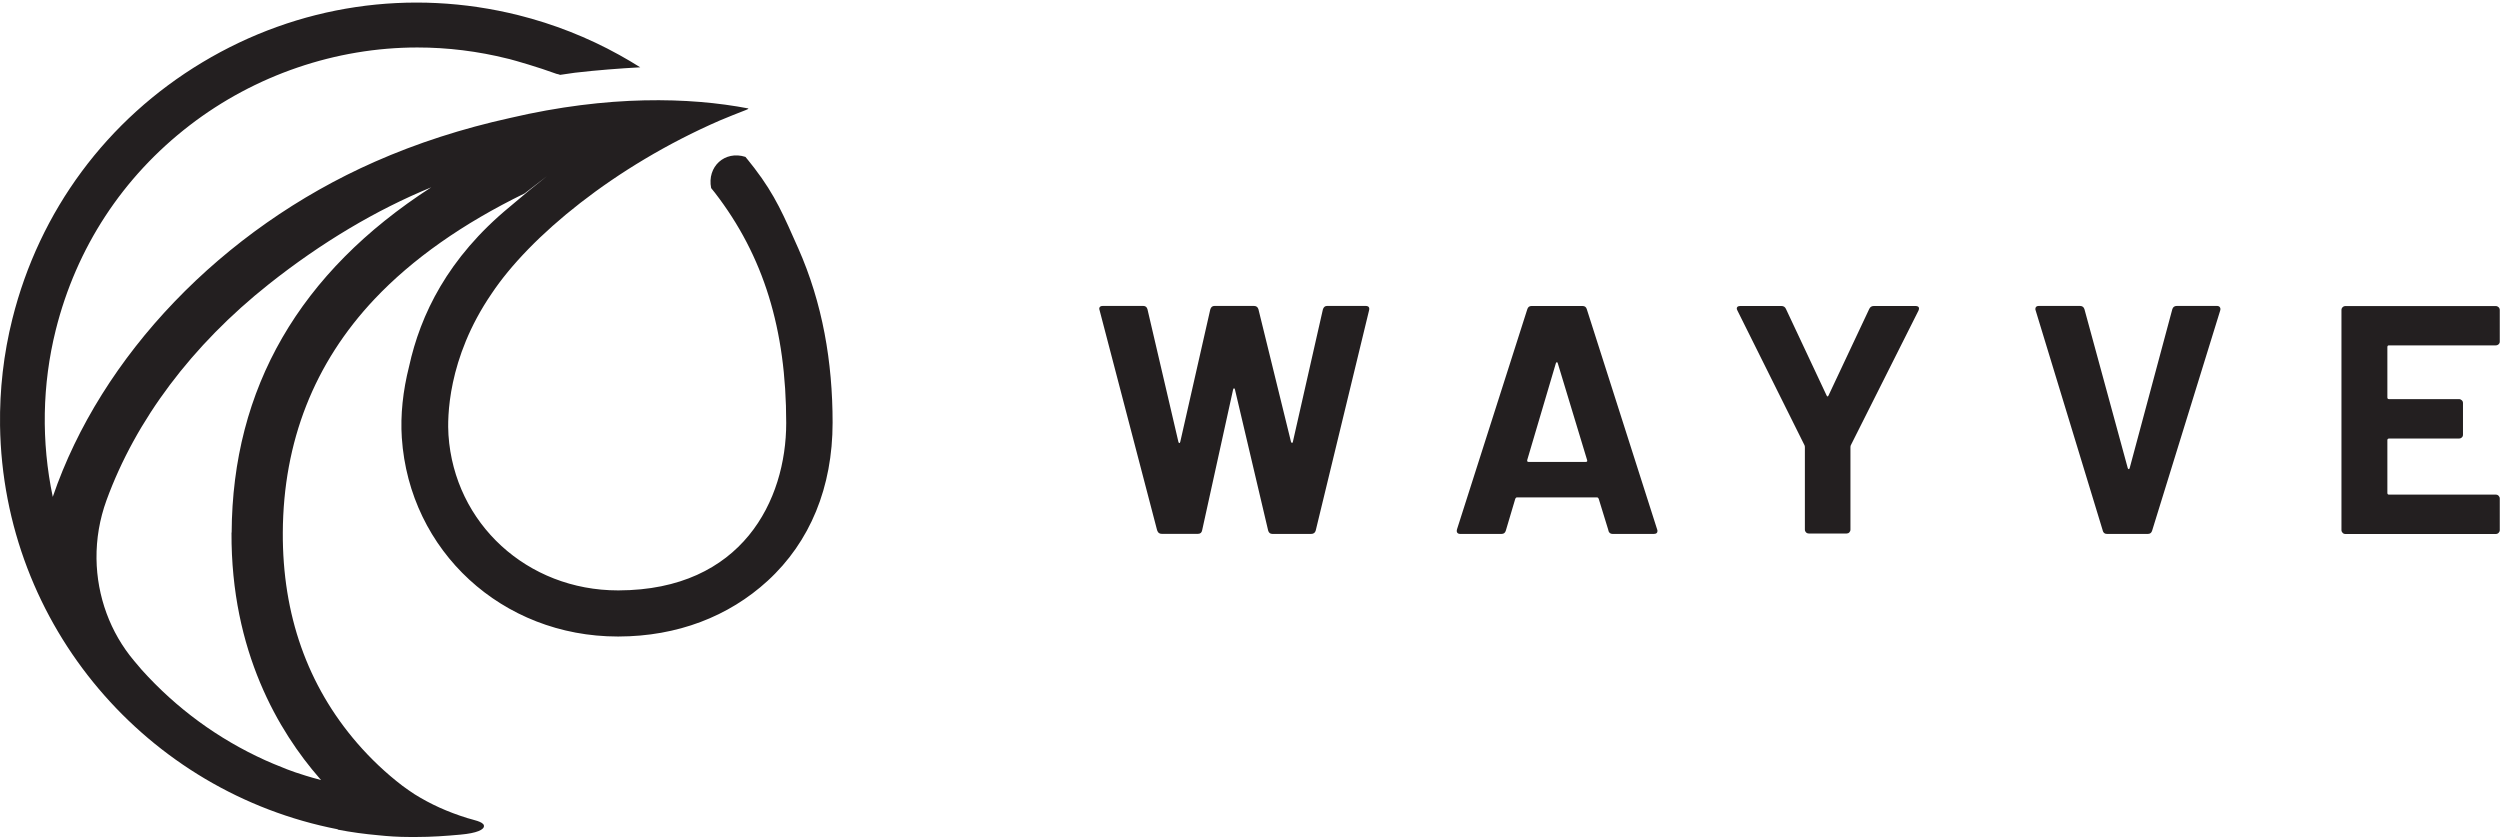
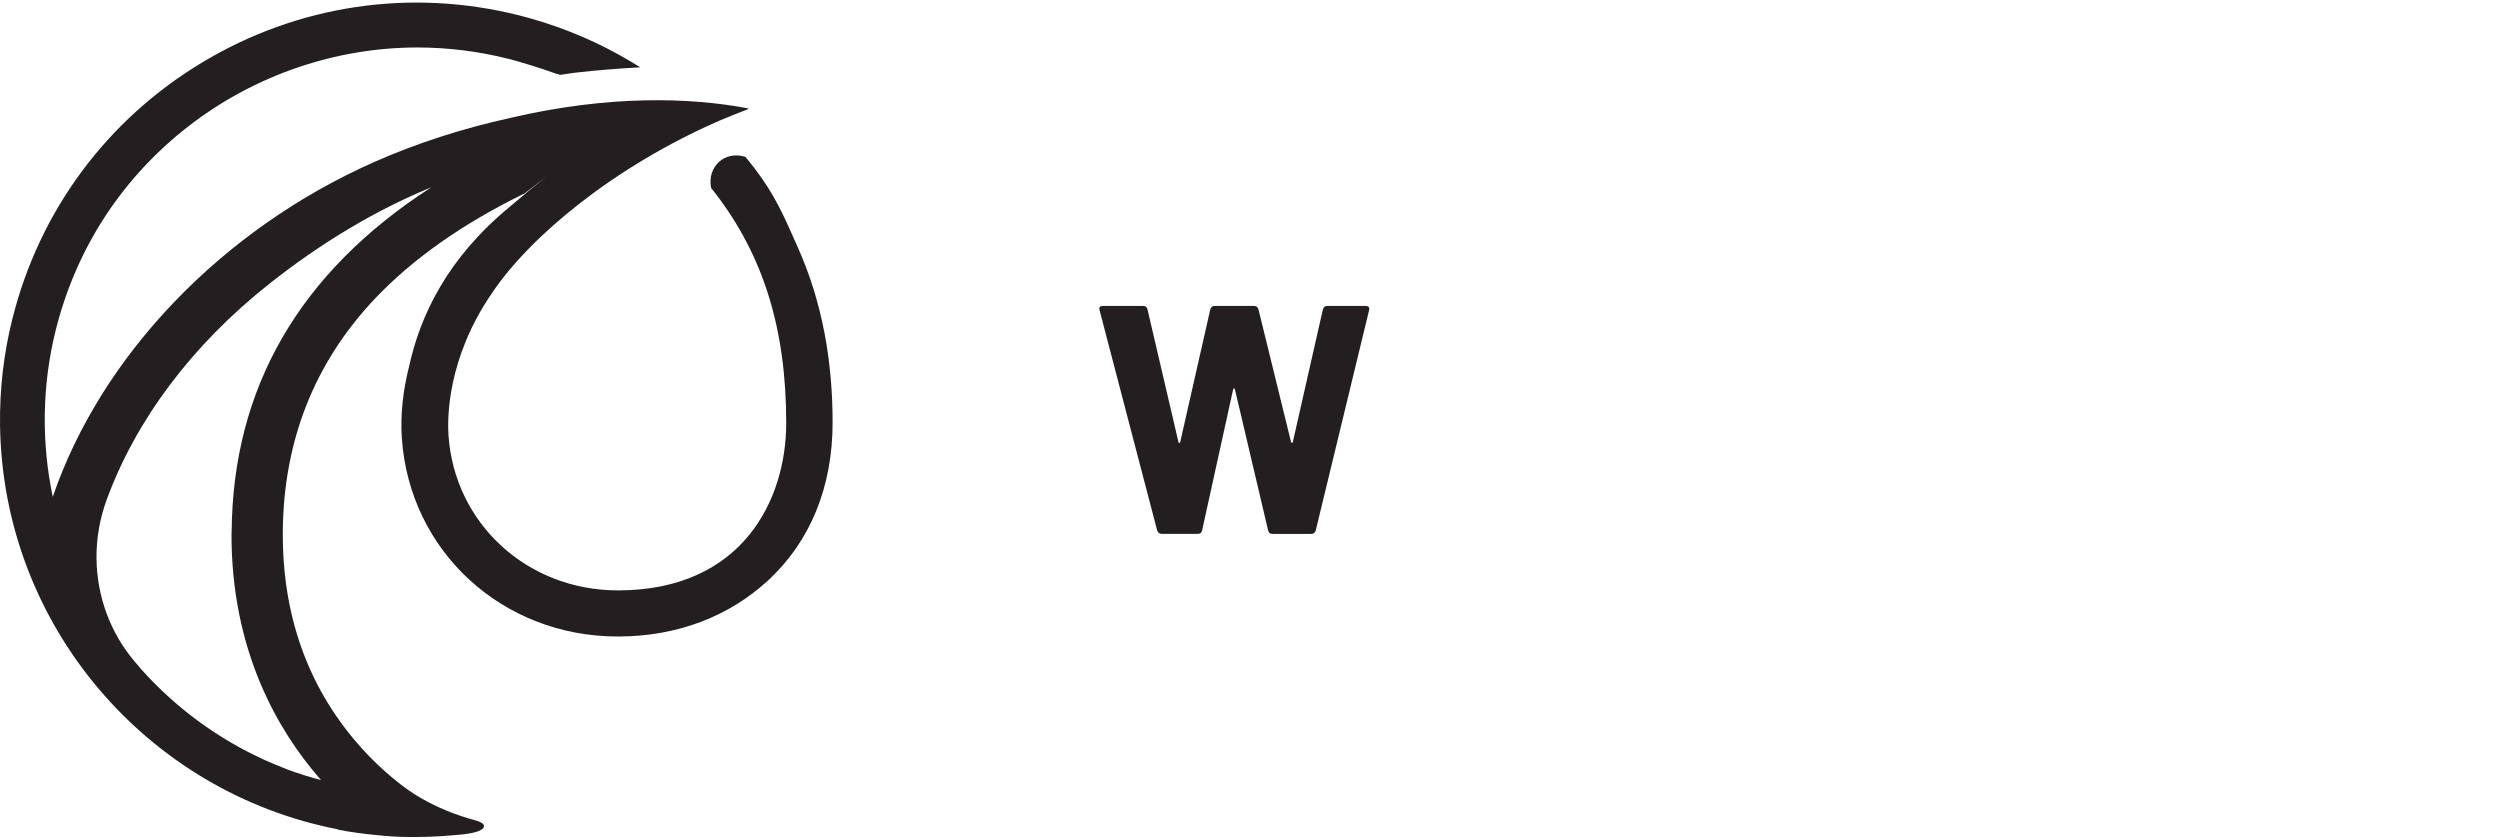
<svg xmlns="http://www.w3.org/2000/svg" width="367" height="123" viewBox="0 0 367 123" fill="none">
  <path d="M169.876 77.89L161.416 45.53L161.366 45.34C161.366 45.05 161.546 44.91 161.896 44.91H167.826C168.146 44.91 168.356 45.07 168.446 45.39L172.986 64.85C173.016 64.98 173.066 65.04 173.126 65.04C173.186 65.04 173.236 64.98 173.266 64.85L177.666 45.44C177.766 45.09 177.966 44.91 178.286 44.91H184.066C184.416 44.91 184.636 45.07 184.736 45.39L189.516 64.85C189.546 64.94 189.596 65 189.656 65.02C189.716 65.04 189.766 64.97 189.796 64.85L194.196 45.44C194.296 45.09 194.506 44.91 194.816 44.91H200.456C200.906 44.91 201.076 45.12 200.986 45.53L193.146 77.89C193.056 78.21 192.826 78.38 192.476 78.38H186.786C186.466 78.38 186.256 78.21 186.166 77.89L181.296 57.2C181.266 57.07 181.216 57.01 181.156 57.01C181.096 57.01 181.046 57.07 181.016 57.2L176.476 77.84C176.416 78.19 176.206 78.37 175.856 78.37H170.556C170.206 78.37 169.986 78.21 169.886 77.88L169.876 77.89Z" fill="#231F20" />
-   <path d="M236.126 77.89L234.686 73.21C234.626 73.08 234.546 73.02 234.446 73.02H222.686C222.586 73.02 222.506 73.08 222.446 73.21L221.056 77.89C220.966 78.21 220.756 78.38 220.436 78.38H214.366C214.176 78.38 214.026 78.33 213.936 78.21C213.846 78.1 213.826 77.93 213.886 77.71L224.206 45.4C224.306 45.08 224.506 44.92 224.826 44.92H232.326C232.646 44.92 232.856 45.08 232.946 45.4L243.266 77.71C243.296 77.77 243.316 77.85 243.316 77.95C243.316 78.23 243.146 78.38 242.786 78.38H236.716C236.406 78.38 236.196 78.21 236.106 77.89H236.126ZM224.376 67.81H232.786C232.986 67.81 233.046 67.72 232.986 67.53L228.686 53.34C228.646 53.21 228.606 53.16 228.536 53.17C228.476 53.19 228.426 53.24 228.396 53.34L224.196 67.53C224.166 67.72 224.226 67.81 224.386 67.81H224.376Z" fill="#231F20" />
-   <path d="M265.126 78.16C265.016 78.04 264.956 77.91 264.956 77.75V65.66C264.956 65.53 264.936 65.44 264.906 65.37L255.056 45.59C254.996 45.46 254.956 45.37 254.956 45.3C254.956 45.04 255.136 44.92 255.486 44.92H261.506C261.826 44.92 262.046 45.06 262.176 45.35L268.146 58.06C268.246 58.25 268.336 58.25 268.426 58.06L274.406 45.35C274.536 45.07 274.756 44.92 275.076 44.92H281.196C281.416 44.92 281.576 44.98 281.656 45.09C281.736 45.2 281.726 45.37 281.636 45.59L271.696 65.37C271.666 65.44 271.646 65.53 271.646 65.66V77.75C271.646 77.91 271.586 78.04 271.476 78.16C271.366 78.27 271.226 78.32 271.076 78.32H265.536C265.376 78.32 265.246 78.27 265.136 78.16H265.126Z" fill="#231F20" />
-   <path d="M308.686 77.89L298.836 45.58L298.786 45.39C298.786 45.07 298.956 44.91 299.306 44.91H305.326C305.676 44.91 305.896 45.07 305.996 45.39L312.356 68.72C312.386 68.82 312.436 68.87 312.496 68.87C312.556 68.87 312.606 68.82 312.636 68.72L318.896 45.39C318.996 45.07 319.216 44.91 319.566 44.91H325.446C325.636 44.91 325.786 44.97 325.876 45.1C325.966 45.23 325.986 45.39 325.926 45.58L315.936 77.89C315.846 78.21 315.636 78.38 315.316 78.38H309.296C308.976 78.38 308.766 78.22 308.676 77.89H308.686Z" fill="#231F20" />
-   <path d="M366.796 50.53C366.686 50.64 366.546 50.7 366.386 50.7H350.706C350.546 50.7 350.466 50.78 350.466 50.94V58.35C350.466 58.51 350.546 58.59 350.706 58.59H360.986C361.146 58.59 361.276 58.65 361.396 58.76C361.516 58.87 361.566 59.01 361.566 59.17V63.81C361.566 63.97 361.516 64.11 361.396 64.22C361.276 64.33 361.146 64.38 360.986 64.38H350.706C350.546 64.38 350.466 64.46 350.466 64.62V72.37C350.466 72.53 350.546 72.61 350.706 72.61H366.386C366.546 72.61 366.676 72.66 366.796 72.78C366.906 72.89 366.966 73.03 366.966 73.18V77.82C366.966 77.98 366.906 78.11 366.796 78.22C366.686 78.33 366.546 78.39 366.386 78.39H344.306C344.146 78.39 344.006 78.34 343.896 78.22C343.786 78.11 343.726 77.98 343.726 77.82V45.51C343.726 45.35 343.776 45.22 343.896 45.1C344.006 44.99 344.146 44.93 344.306 44.93H366.386C366.546 44.93 366.676 44.99 366.796 45.1C366.906 45.21 366.966 45.35 366.966 45.51V50.15C366.966 50.31 366.906 50.44 366.796 50.56V50.53Z" fill="#231F20" />
  <path d="M117.176 36.44C115.096 31.76 113.836 28.71 110.746 24.68C110.026 23.74 109.426 23.03 109.426 23.03C106.406 22.06 103.766 24.46 104.396 27.61C104.586 27.84 104.786 28.08 104.966 28.32C112.086 37.56 115.416 48.32 115.416 62.1C115.416 73.4 108.975 86.62 90.805 86.67H90.725C77.406 86.67 66.706 76.87 65.835 63.86C65.675 61.41 65.636 52.66 72.166 43.11C77.746 34.73 90.156 24.44 105.685 17.68C106.935 17.16 108.196 16.65 109.496 16.15C109.746 16.06 109.856 15.99 109.866 15.92C101.236 14.27 89.326 13.94 74.916 17.31C67.886 18.86 61.196 21.02 55.036 23.74C32.566 33.65 14.816 52.24 7.746 72.94C6.046 64.86 6.185 56.45 8.185 48.44C11.206 36.37 17.995 25.98 27.855 18.39C37.425 11.03 49.286 6.97 61.266 6.97C65.716 6.97 70.176 7.52 74.526 8.61L74.656 8.64L74.786 8.67C75.766 8.93 78.936 9.83 81.695 10.84C81.876 10.87 82.046 10.92 82.225 10.99C82.865 10.9 83.596 10.78 84.436 10.67H84.456C87.635 10.3 90.915 10.05 93.986 9.88C92.966 9.24 91.936 8.63 90.886 8.05C86.266 5.49 81.296 3.53 76.106 2.23C60.225 -1.74 43.755 0.72 29.726 9.14C15.695 17.56 5.785 30.94 1.815 46.82C0.525 51.97 -0.064 57.22 0.006 62.47C0.446 91.91 21.636 116.31 49.586 121.74V121.79C51.545 122.17 53.556 122.44 55.586 122.62C56.906 122.76 58.426 122.87 60.166 122.87C60.346 122.87 60.516 122.87 60.685 122.87C60.825 122.87 60.975 122.87 61.115 122.87C63.316 122.87 65.486 122.72 67.626 122.52C69.936 122.31 71.176 121.8 71.036 121.17C70.906 120.6 69.406 120.35 68.555 120.08C65.695 119.18 63.255 118.09 60.836 116.58C60.295 116.22 59.706 115.82 59.086 115.36C56.675 113.52 54.435 111.4 52.435 109.09C45.126 100.63 41.456 90.22 41.516 78.18C41.586 64.83 46.115 53.3 54.986 43.9C60.535 38.03 67.926 32.82 77.016 28.39L80.266 25.88C78.646 27.15 76.856 28.63 74.816 30.37C65.716 37.87 61.715 46.22 60.056 53.78C59.145 57.38 58.766 60.95 58.986 64.26C60.096 80.91 73.725 93.44 90.695 93.44H90.796C99.426 93.42 106.965 90.51 112.685 85.27C118.925 79.55 122.226 71.52 122.226 62.04C122.226 53.15 120.766 44.52 117.156 36.39H117.166L117.176 36.44ZM33.986 78.19C33.895 95.65 40.966 107.44 46.906 114.25C46.976 114.34 47.056 114.42 47.136 114.51C46.716 114.4 46.296 114.28 45.886 114.17C45.496 114.05 45.166 113.96 44.876 113.87C43.606 113.47 42.906 113.24 42.096 112.92C41.916 112.84 41.706 112.76 41.486 112.67C40.526 112.29 39.686 111.95 38.926 111.6C32.016 108.47 25.906 104 20.796 98.32C20.436 97.9 20.066 97.46 19.686 97.01C16.186 92.86 14.236 87.54 14.166 82.02C14.136 79.09 14.626 76.22 15.626 73.46C19.936 61.64 28.186 50.66 39.475 41.71C47.166 35.61 55.236 30.81 63.306 27.5C43.956 39.98 34.116 56.99 34.006 78.19H33.996H33.986Z" fill="#231F20" />
</svg>